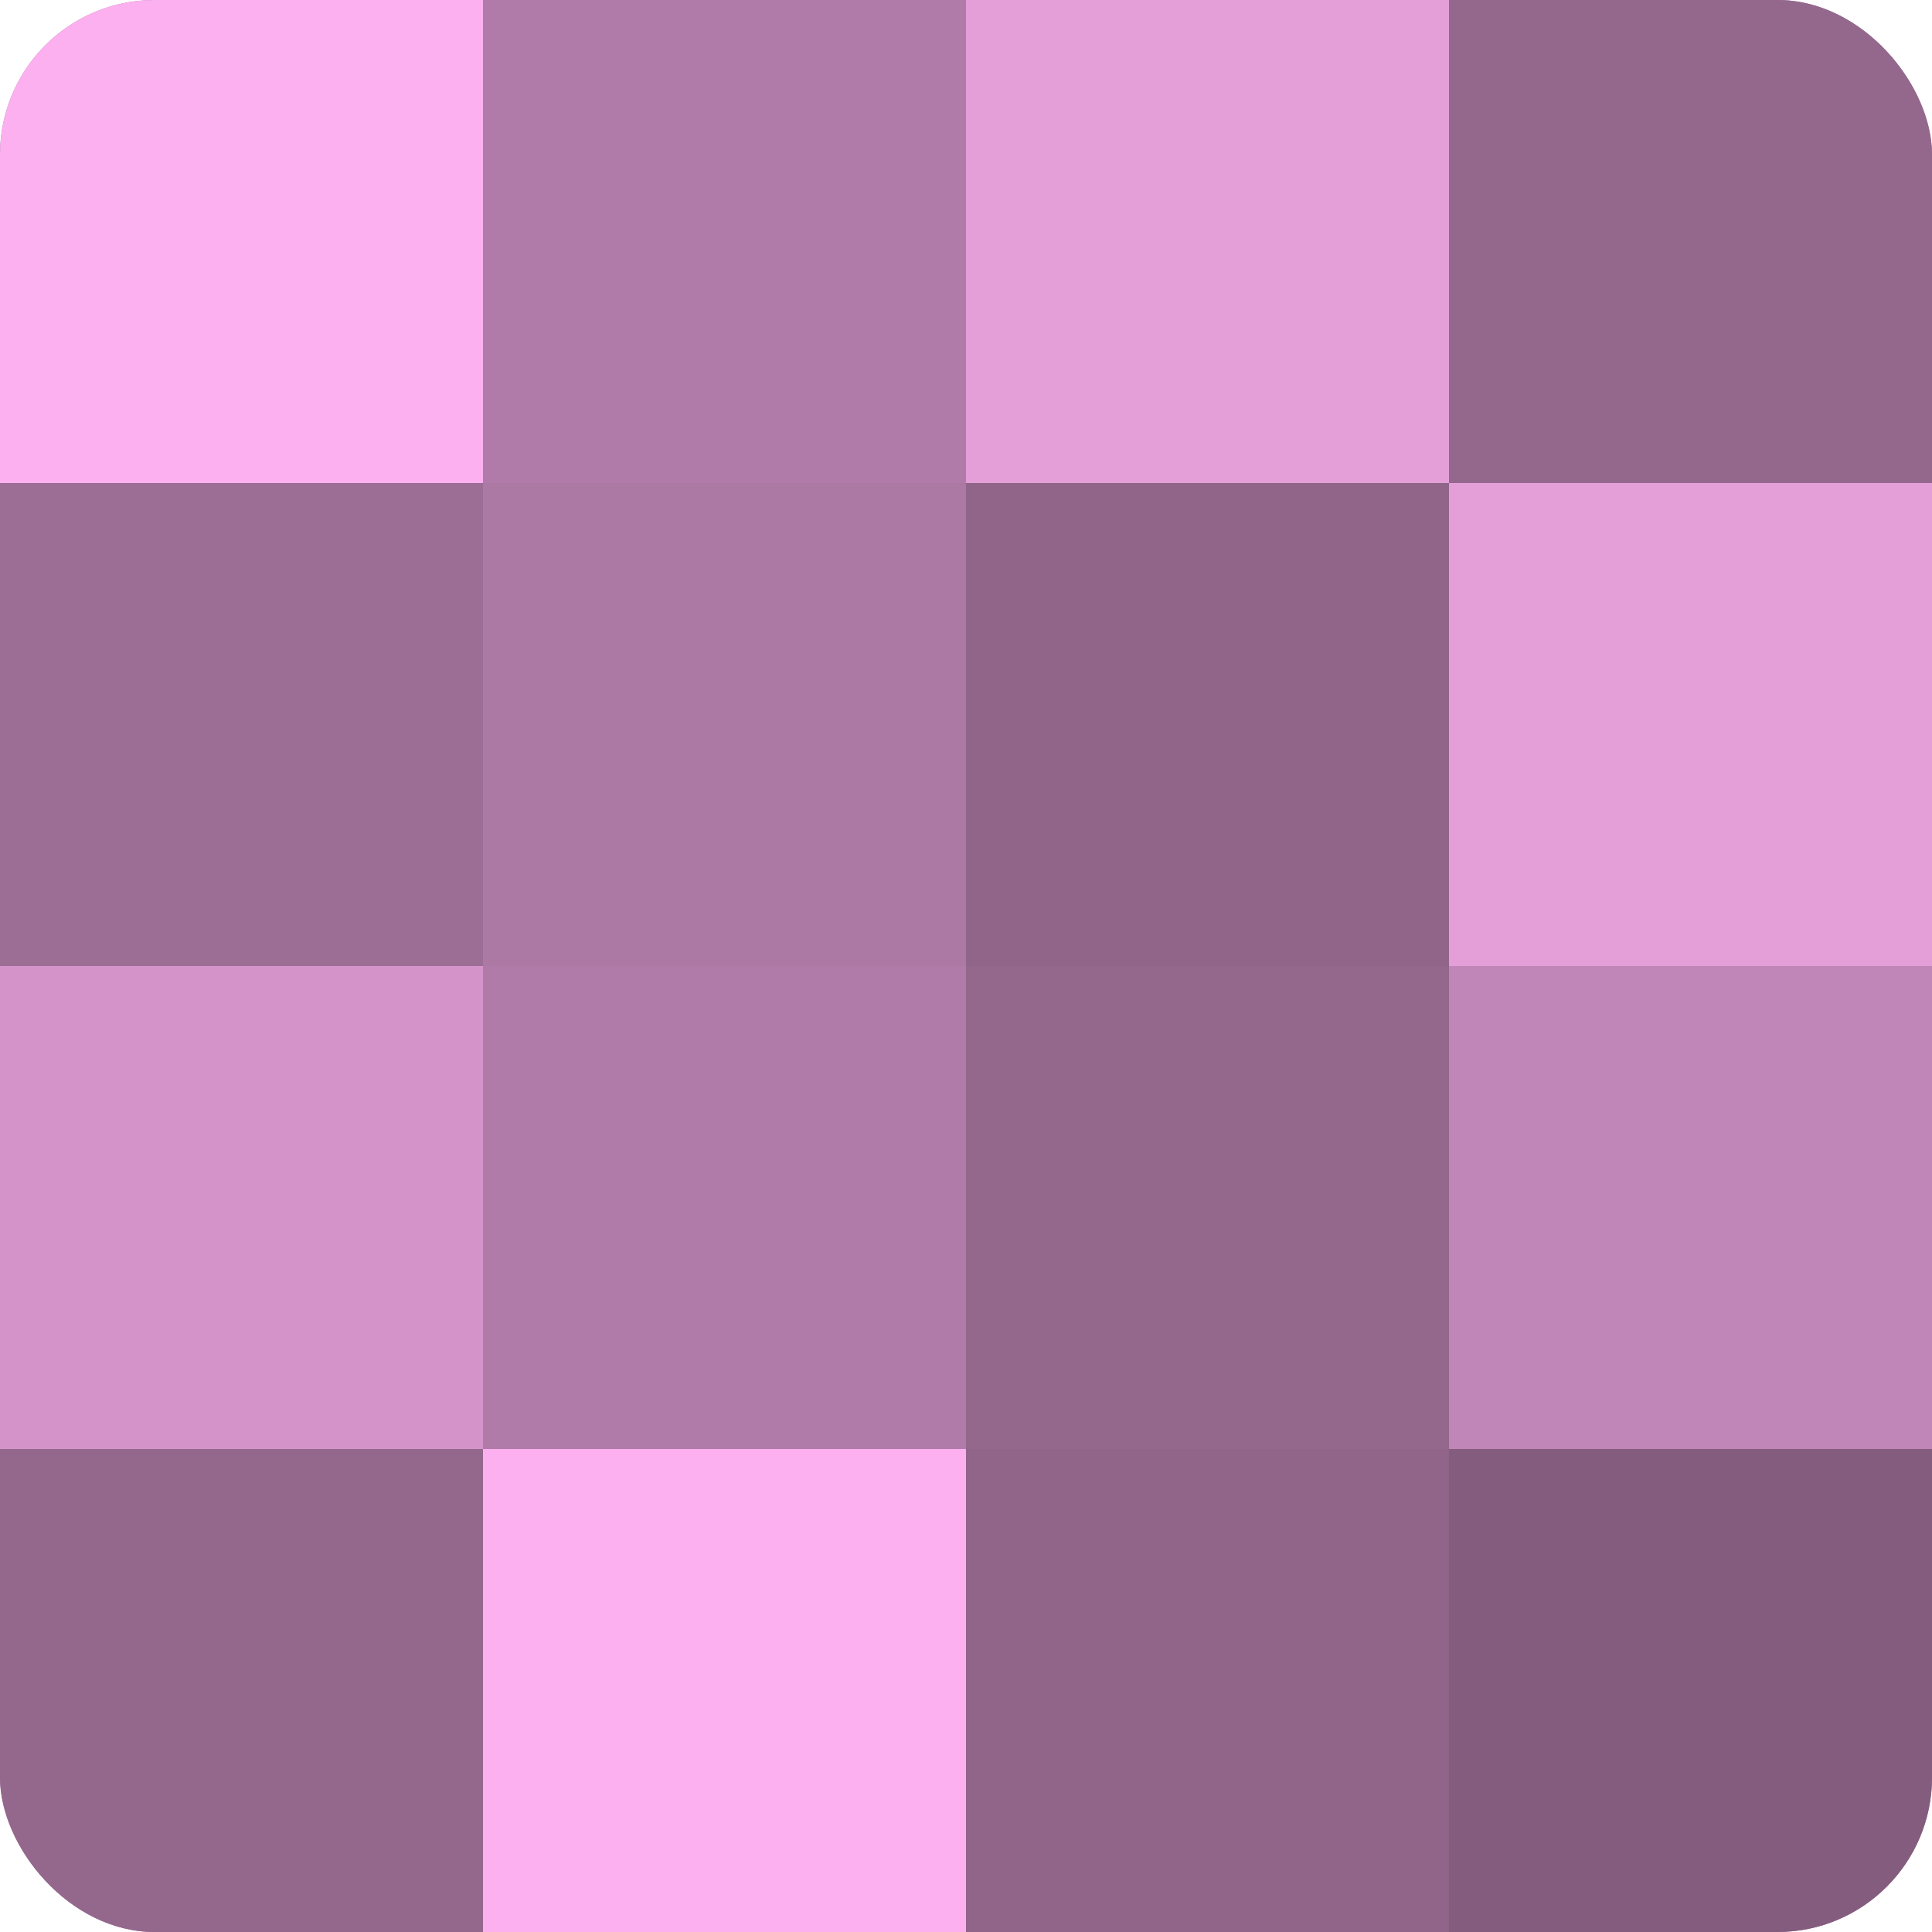
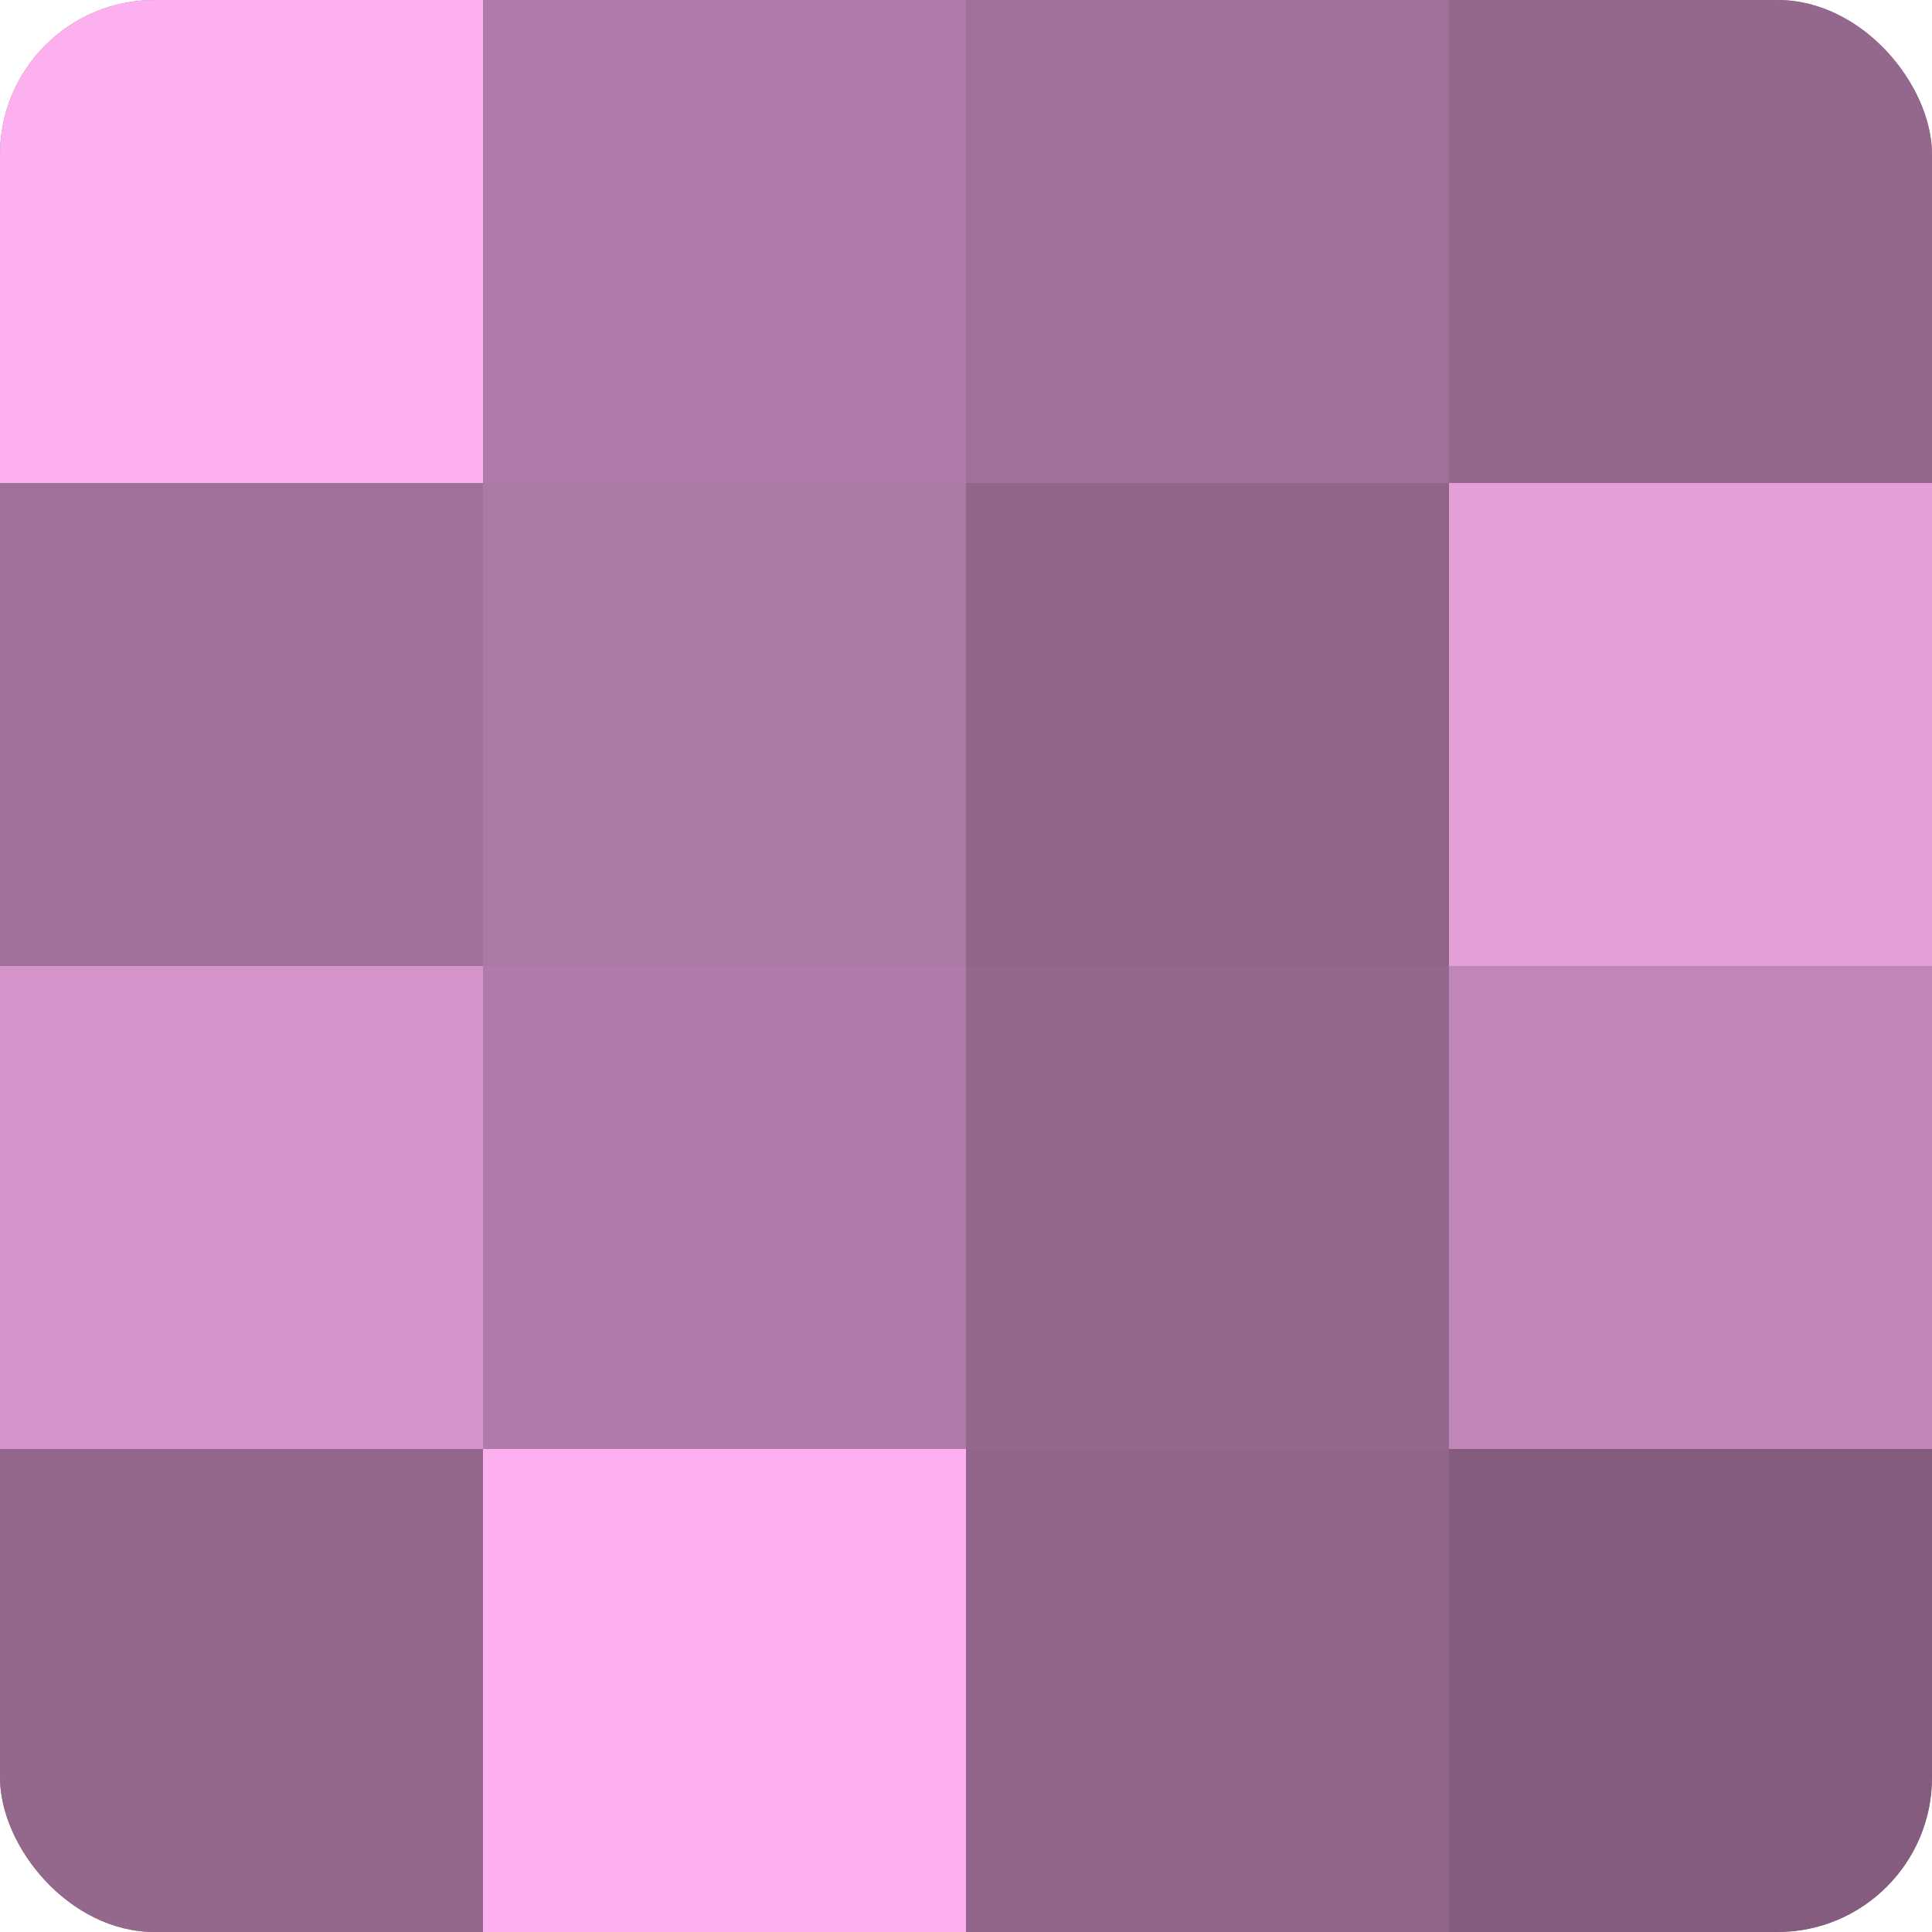
<svg xmlns="http://www.w3.org/2000/svg" width="60" height="60" viewBox="0 0 100 100" preserveAspectRatio="xMidYMid meet">
  <defs>
    <clipPath id="c" width="100" height="100">
      <rect width="100" height="100" rx="8" ry="8" />
    </clipPath>
  </defs>
  <g clip-path="url(#c)">
    <rect width="100" height="100" fill="#a07099" />
    <rect width="25" height="25" fill="#fcb0f0" />
-     <rect y="25" width="25" height="25" fill="#9c6d95" />
    <rect y="50" width="25" height="25" fill="#d494ca" />
    <rect y="75" width="25" height="25" fill="#94688d" />
    <rect x="25" width="25" height="25" fill="#b07ba8" />
    <rect x="25" y="25" width="25" height="25" fill="#ac78a4" />
    <rect x="25" y="50" width="25" height="25" fill="#b07ba8" />
    <rect x="25" y="75" width="25" height="25" fill="#fcb0f0" />
-     <rect x="50" width="25" height="25" fill="#e49fd9" />
    <rect x="50" y="25" width="25" height="25" fill="#906589" />
    <rect x="50" y="50" width="25" height="25" fill="#94688d" />
    <rect x="50" y="75" width="25" height="25" fill="#906589" />
    <rect x="75" width="25" height="25" fill="#94688d" />
    <rect x="75" y="25" width="25" height="25" fill="#e49fd9" />
    <rect x="75" y="50" width="25" height="25" fill="#c086b7" />
    <rect x="75" y="75" width="25" height="25" fill="#845d7e" />
  </g>
</svg>